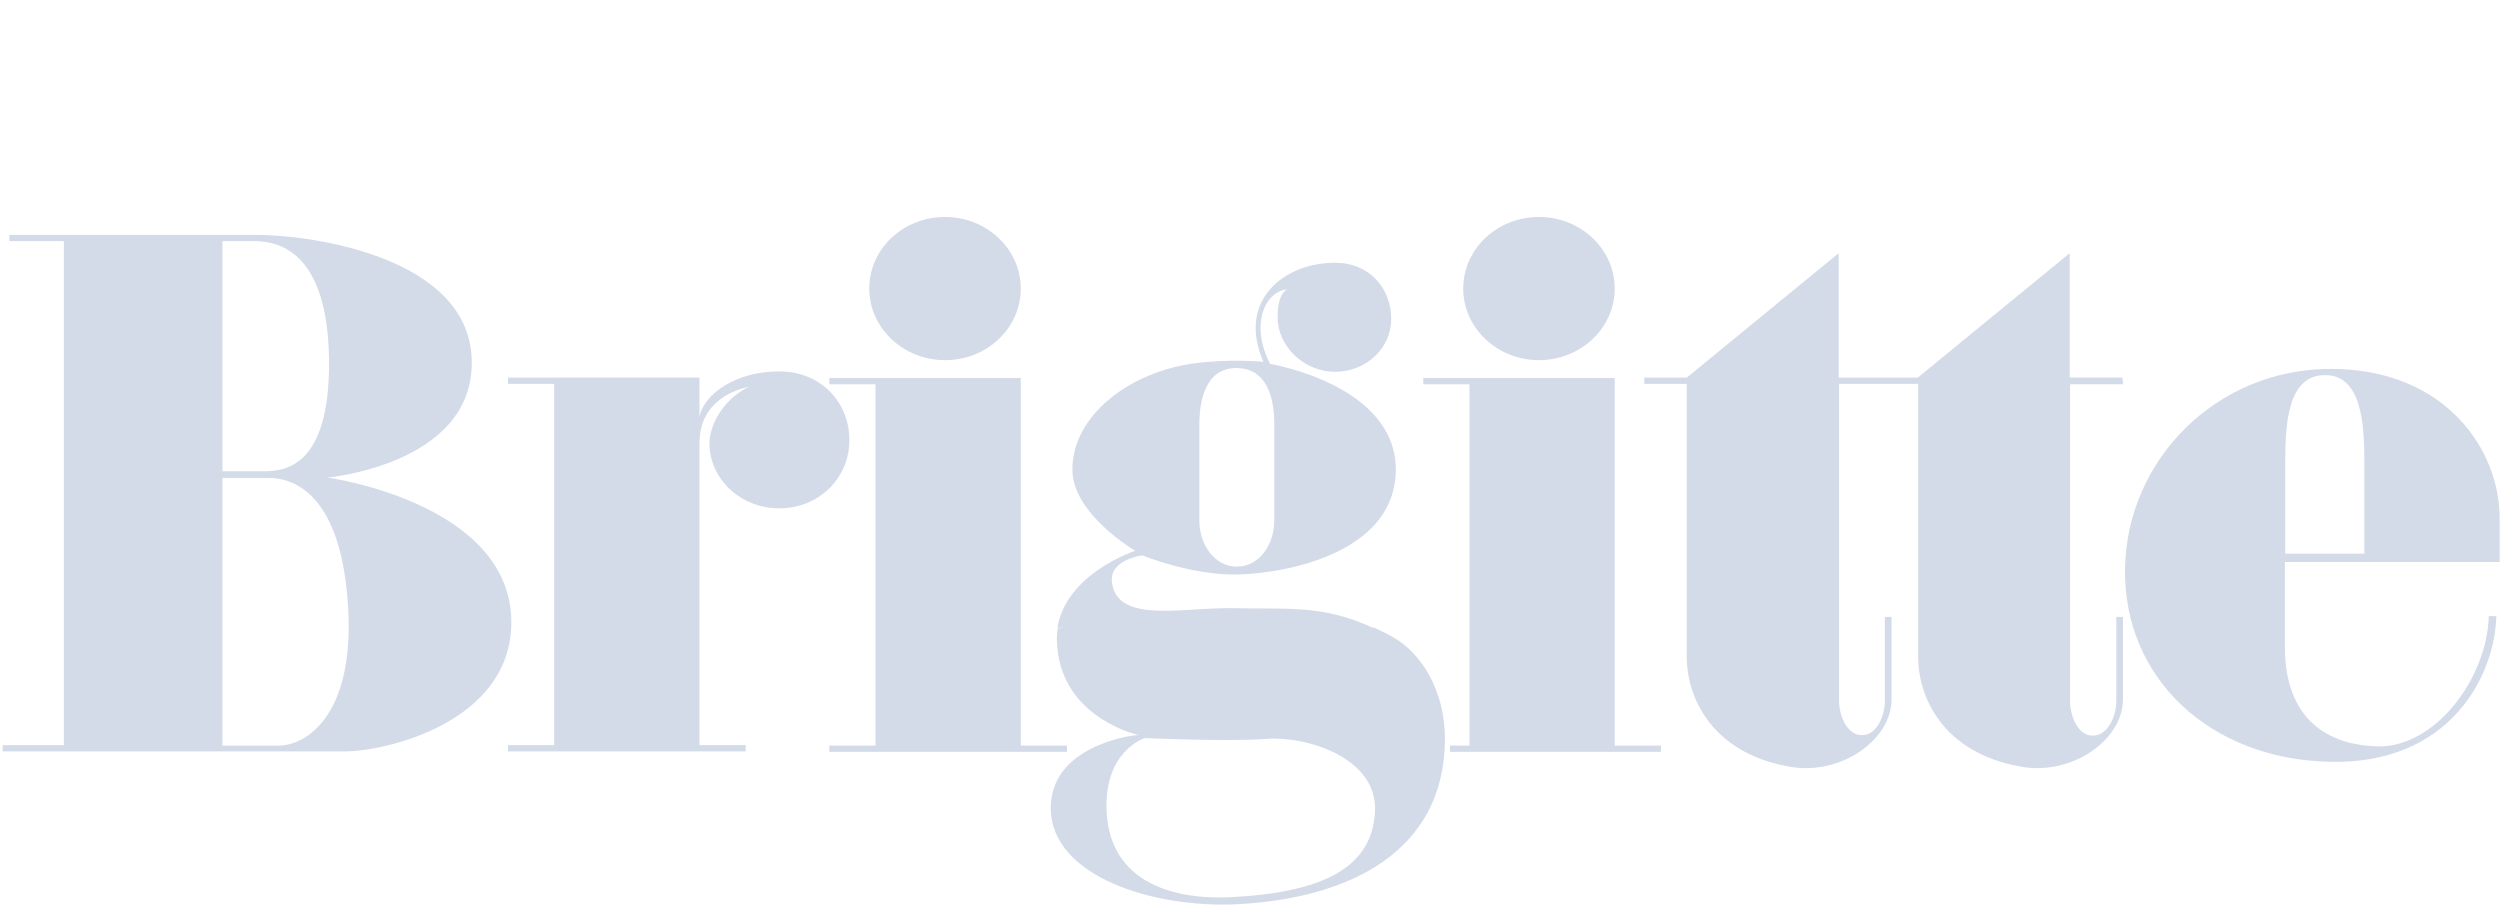
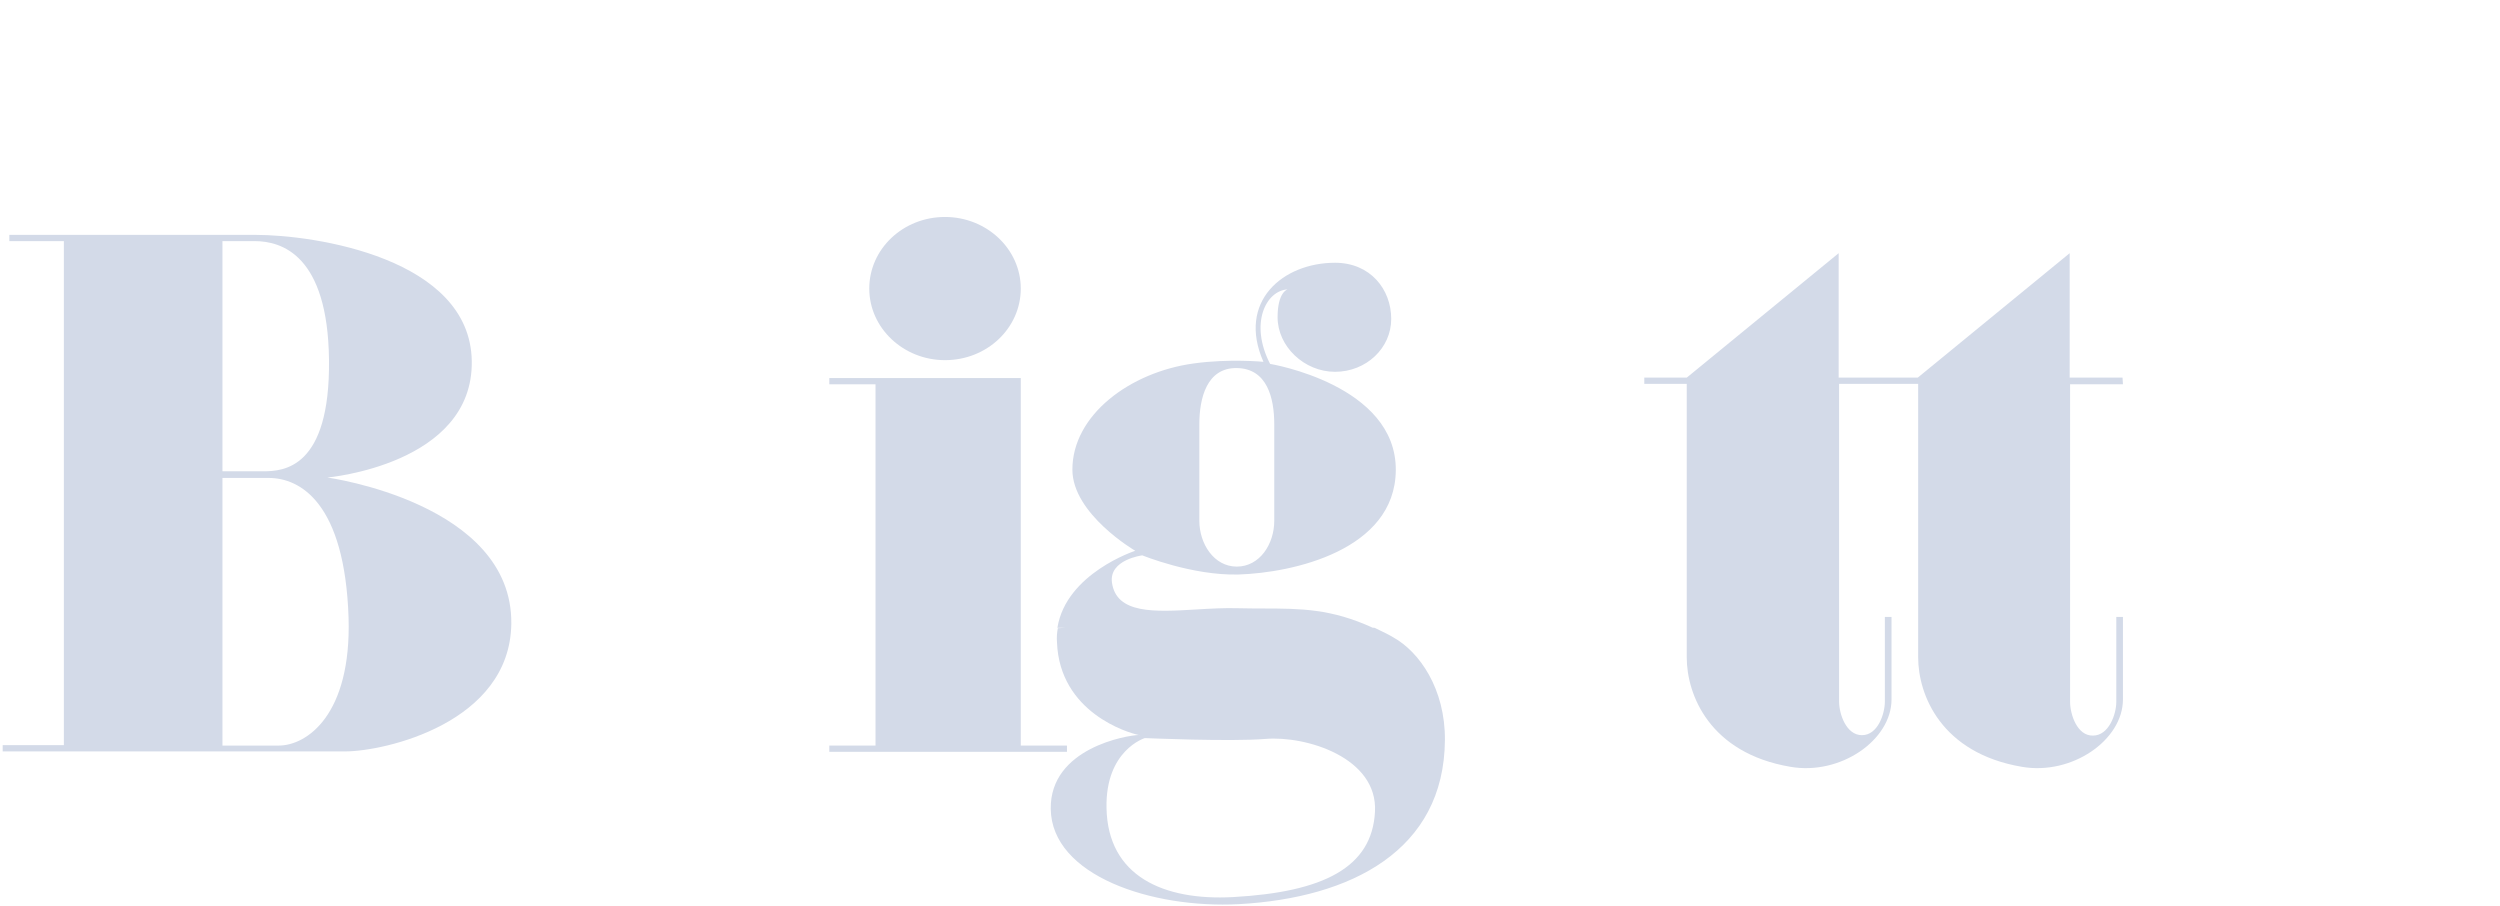
<svg xmlns="http://www.w3.org/2000/svg" width="861" height="312" viewBox="0 0 861 312" fill="none">
  <path d="M325.466 74.724C310.988 74.724 299.376 85.761 299.376 99.38C299.376 112.998 311.131 124.036 325.466 124.036C339.944 124.036 351.555 112.998 351.555 99.38C351.555 85.761 339.801 74.724 325.466 74.724Z" fill="#D3DAE8" />
  <path fill-rule="evenodd" clip-rule="evenodd" d="M364.171 216.209C367.181 197.43 390.977 189.69 390.977 189.69C390.977 189.69 369.331 177.075 369.331 161.736C369.331 142.958 389.113 128.193 411.046 125.182C423.374 123.462 435.128 124.609 435.128 124.609C425.954 103.824 441.866 90.492 459.784 90.492C471.969 90.492 479.136 99.666 479.136 109.844C479.136 119.879 470.536 128.049 459.784 128.049C449.177 128.049 440.002 119.305 440.002 109.271C440.002 100.526 443.443 99.666 443.443 99.666C435.988 100.096 430.254 111.421 437.422 125.326C437.422 125.326 481 132.493 480.713 162.023C480.427 189.546 445.163 197.287 426.527 197.86C410.616 198.29 393.414 191.266 393.414 191.266C393.414 191.266 381.946 192.7 382.949 200.584C384.451 211.528 397.678 210.747 411.99 209.902C416.8 209.619 421.733 209.327 426.384 209.472C429.491 209.548 432.412 209.557 435.214 209.565C448.08 209.602 458.444 209.633 472.757 216.187L473.402 216.209C473.962 216.489 474.545 216.769 475.14 217.056L475.142 217.056C476.679 217.796 478.303 218.576 479.853 219.506C488.884 224.523 497.771 237.281 497.628 254.913C497.341 292.901 465.374 309.243 426.67 311.393C396.854 312.97 362.163 301.645 361.876 278.566C361.611 257.605 388.233 253.219 392.204 253.136C392.523 253.199 392.697 253.216 392.697 253.193C392.697 253.15 392.524 253.129 392.204 253.136C388.485 252.4 364.951 245.384 364.027 221.226C363.883 219.506 364.027 217.929 364.313 216.352C365.185 216.304 366.064 216.257 366.952 216.213L364.171 216.209ZM413.053 179.368C413.053 187.253 418.07 195.137 425.954 195.137C433.838 195.137 438.855 187.396 438.855 179.368V146.111C438.855 137.08 436.418 126.903 425.954 126.759C415.633 126.616 413.053 137.08 413.053 146.111V179.368ZM435.845 254.483C449.893 253.336 474.549 260.934 473.545 279.569C472.542 298.778 455.77 307.236 424.663 308.956C400.724 310.246 381.515 301.788 381.085 278.279C380.655 258.354 394.273 254.197 394.273 254.197C394.273 254.197 423.66 255.487 435.845 254.483Z" fill="#D3DAE8" />
  <path d="M301.527 132.35H285.615V130.2H351.556V256.777H367.468V258.927H285.615V256.777H301.527V132.35Z" fill="#D3DAE8" />
  <path d="M731.144 132.35H712.938V241.725C712.938 246.026 715.375 253.48 720.823 253.336C726.27 253.336 728.85 246.026 728.85 241.725V212.482H731.144V240.865C731.144 254.913 713.512 267.098 696.31 264.088C668.5 259.357 660.616 239.288 660.616 226.387V132.206H633.38V241.582C633.38 245.882 635.817 253.193 641.264 253.193C646.711 253.193 649.148 245.882 649.148 241.582V212.482H651.442V240.865C651.442 254.913 633.81 267.098 616.608 264.088C588.798 259.357 580.914 239.288 580.914 226.387V132.206H566.292V130.056H580.914L633.236 87.195V130.056H660.473L712.795 87.195V130.056H731L731.144 132.35Z" fill="#D3DAE8" />
-   <path d="M490.175 132.35H506.086V256.777H499.349V258.927H572.027V256.777H556.115V130.2H490.175V132.35Z" fill="#D3DAE8" />
-   <path d="M503.936 99.38C503.936 85.761 515.547 74.724 530.025 74.724C544.36 74.724 556.115 85.761 556.115 99.38C556.115 112.998 544.36 124.036 530.025 124.036C515.69 124.036 503.936 112.998 503.936 99.38Z" fill="#D3DAE8" />
  <path fill-rule="evenodd" clip-rule="evenodd" d="M3.218 80.888V83.038H21.997V256.633H0.925V258.784H118.901C132.376 258.784 175.667 249.036 176.097 214.776C176.527 173.204 112.737 164.46 112.737 164.46C112.737 164.46 163.053 160.016 162.479 124.322C161.906 88.915 108.437 80.888 87.938 80.888H3.218ZM87.651 83.038H76.613V162.31H90.661C97.542 162.31 113.74 161.45 113.31 123.892C112.88 87.912 97.112 83.038 87.651 83.038ZM92.525 164.603H76.613V256.777H95.965C105.713 256.777 121.051 246.169 120.048 212.769C118.758 173.204 103.419 164.603 92.525 164.603Z" fill="#D3DAE8" />
-   <path d="M240.89 152.705V256.633H256.802V258.784H174.95V256.633H190.861V132.207H174.95V130.056H240.89V143.531C242.61 135.36 253.792 127.906 268.27 127.906C283.465 127.906 293.069 139.517 292.496 152.562C292.066 165.033 281.745 175.068 268.413 175.068C255.082 175.068 244.331 165.033 244.331 152.562C244.331 148.133 247.463 138.294 258.127 133.119C258.023 133.151 257.848 133.194 257.611 133.252C254.509 134.01 240.89 137.336 240.89 152.705Z" fill="#D3DAE8" />
-   <path fill-rule="evenodd" clip-rule="evenodd" d="M819.016 257.064C838.655 257.35 856.574 233.698 857.147 212.052V212.195H859.728C859.297 232.408 843.959 263.371 802.388 262.367C761.103 261.507 731.287 233.554 731.86 195.854C732.434 158.439 763.254 127.046 802.675 127.046C842.382 127.046 861.018 155.142 860.874 178.652V193.56H786.906V222.66C786.906 250.613 805.112 256.777 819.016 257.064ZM787.05 190.693V158.726C787.05 145.968 787.91 129.196 800.668 129.196C813.282 129.053 814.286 145.968 814.286 158.726V190.693H787.05Z" fill="#D3DAE8" />
</svg>